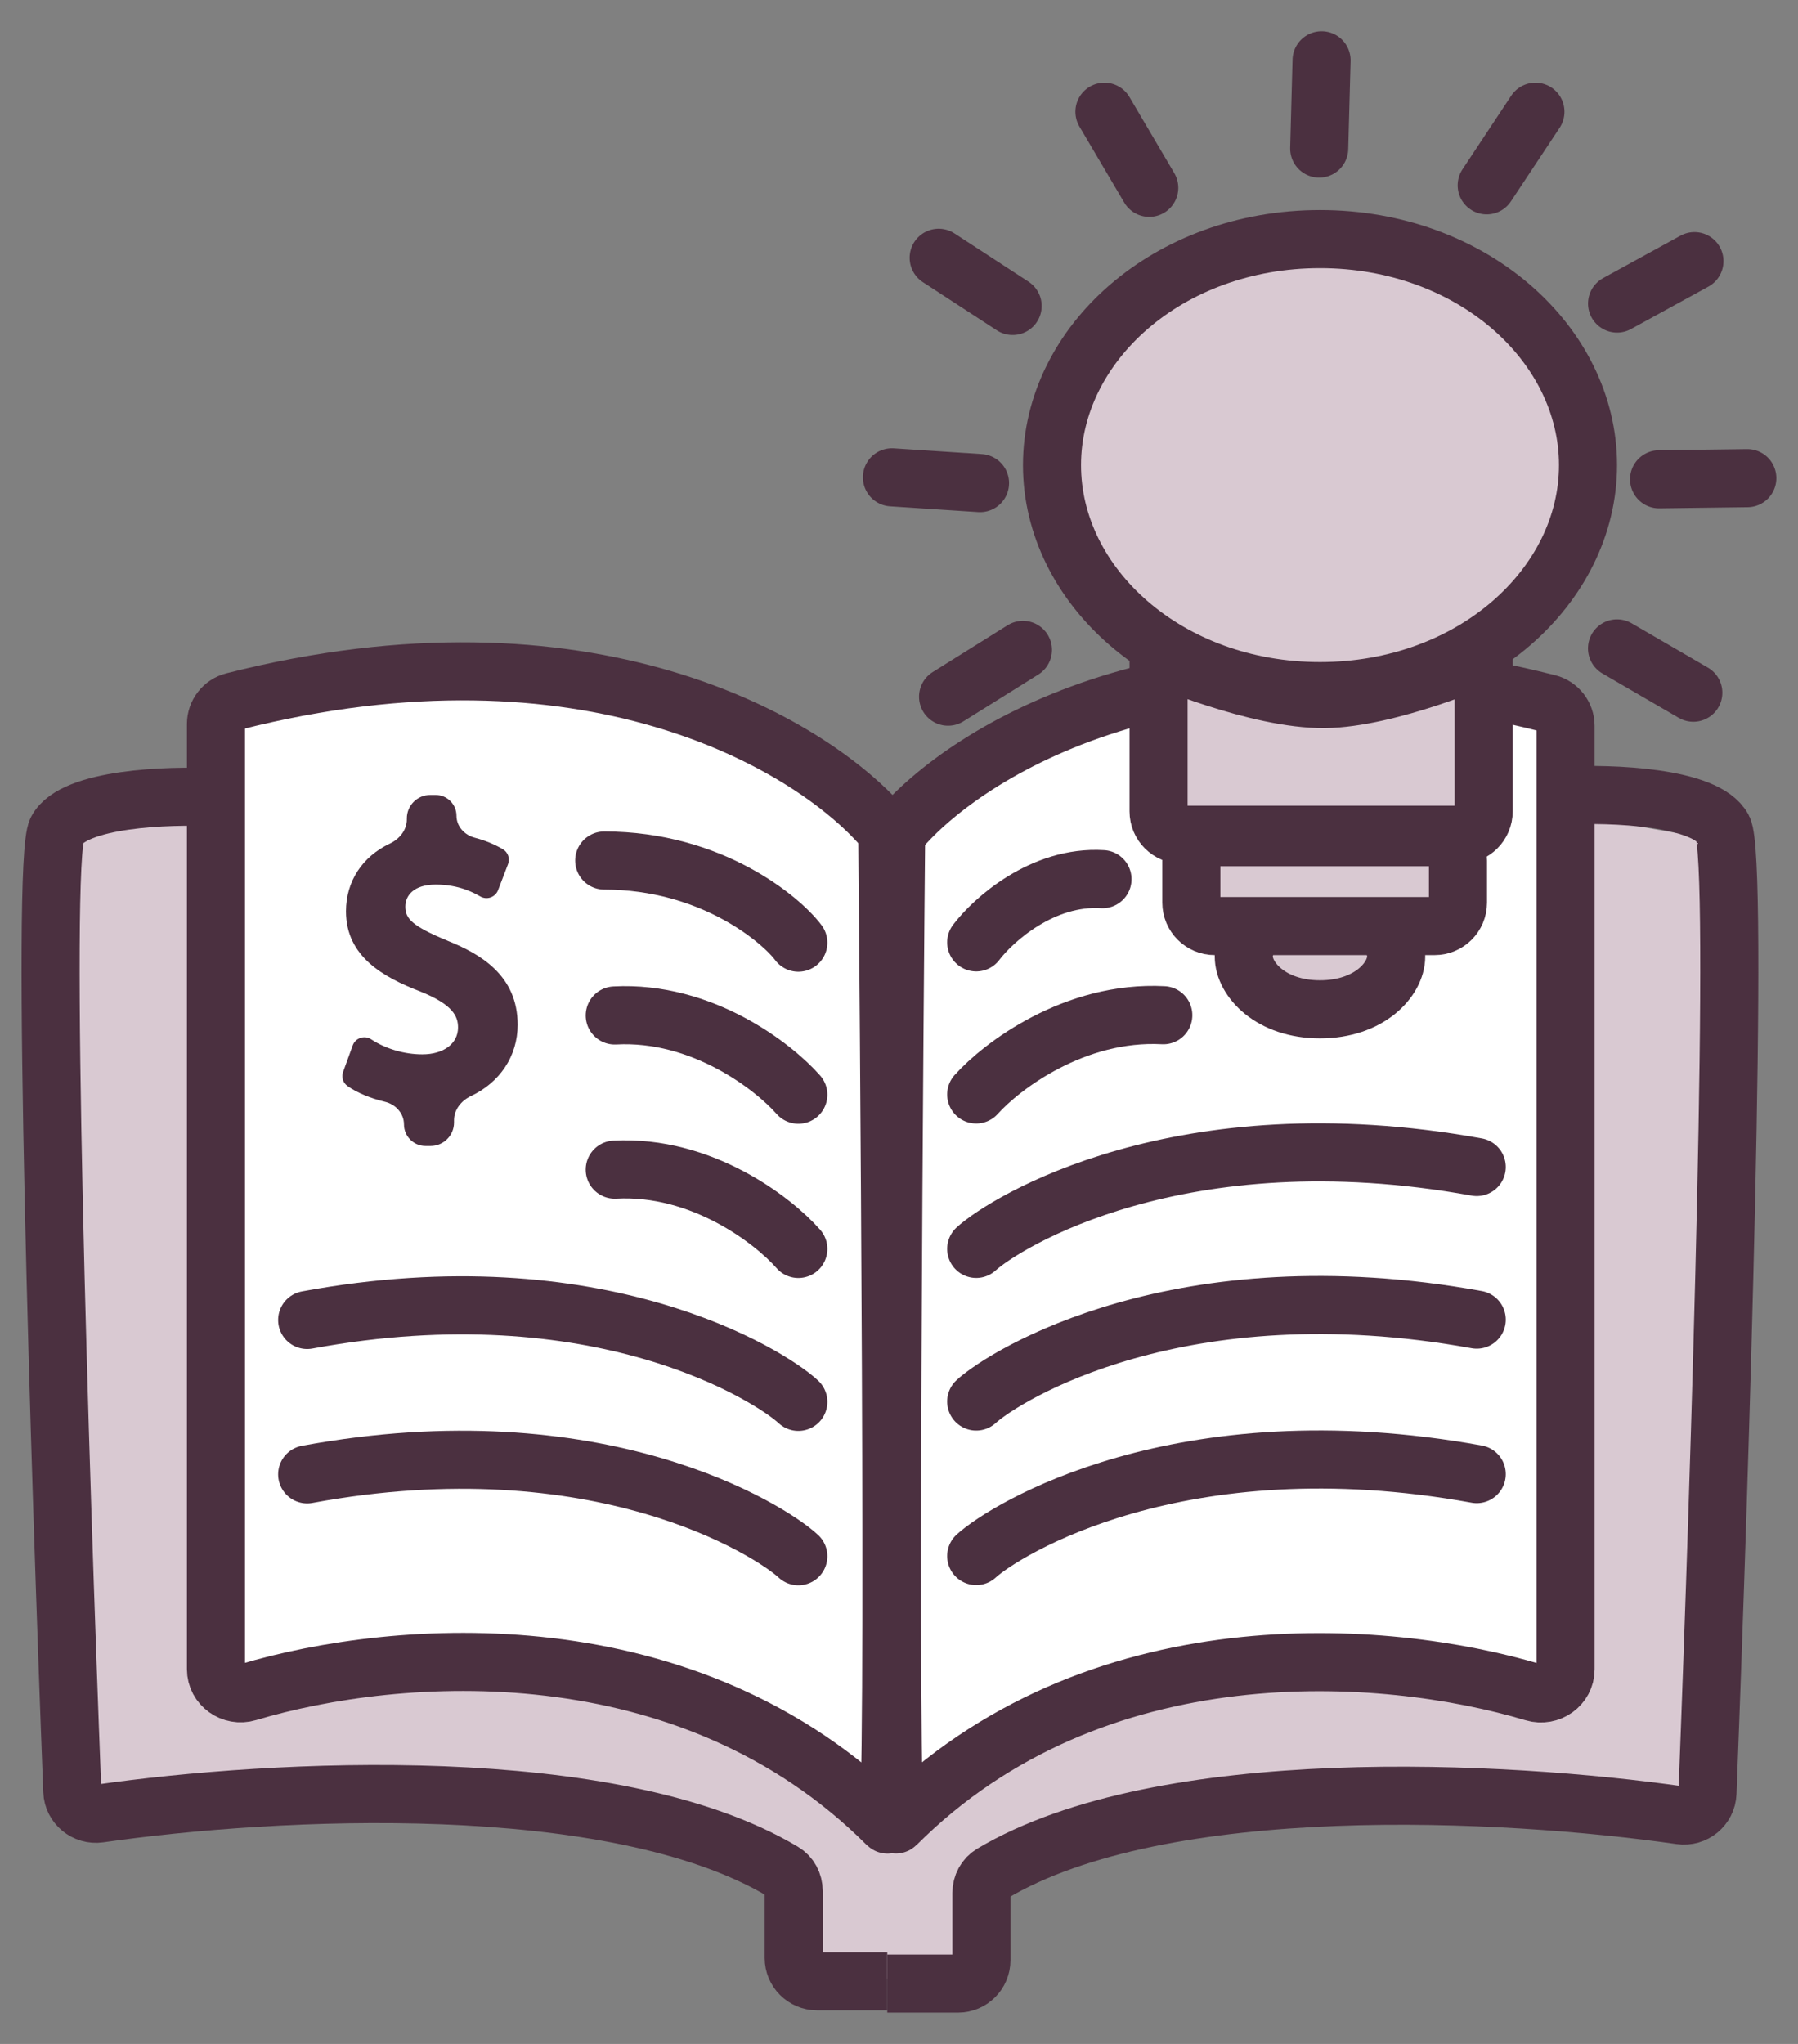
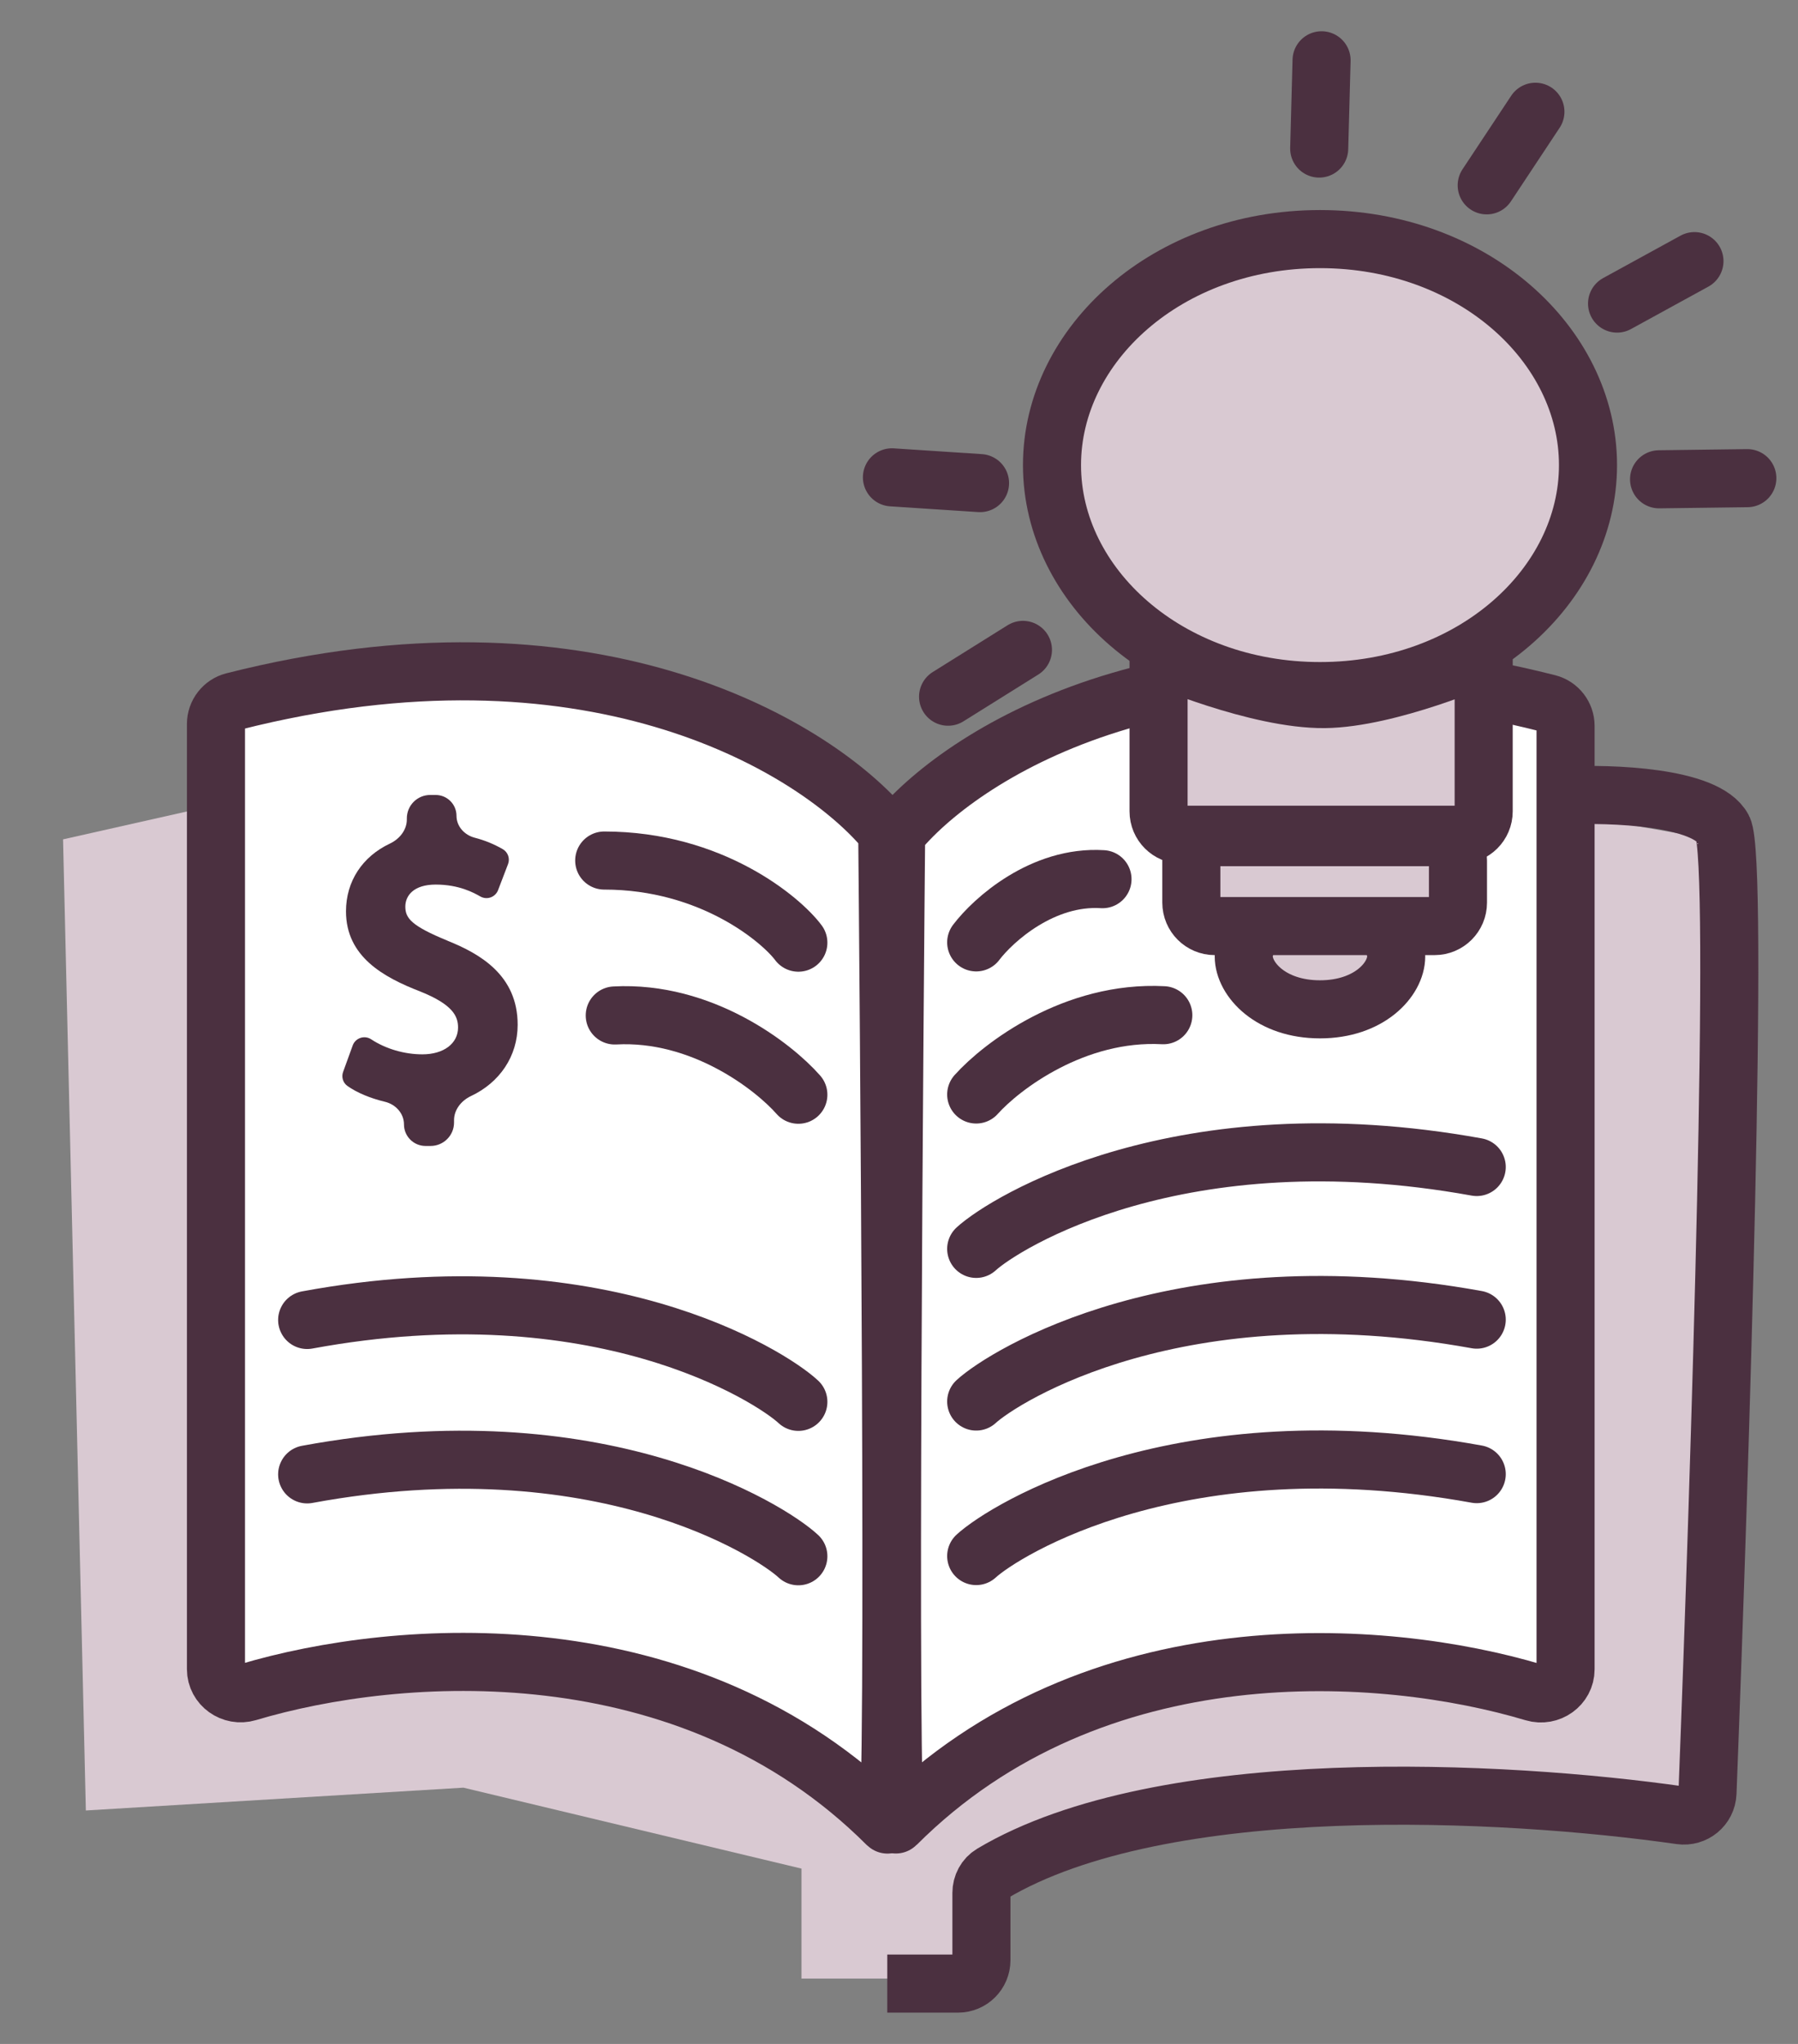
<svg xmlns="http://www.w3.org/2000/svg" width="44" height="50" viewBox="0 0 44 50" fill="none">
  <rect x="0" y="0" width="44" height="50" fill="#808080" stroke="none" />
  <g id="Group 35140">
    <path id="Vector 133" d="M5.604 19.619L21.746 22.208L36.721 19.619L41.898 20.533V44.289L32.812 43.731L23.98 45.711V48.401H19.614V45.711L11.34 43.731L2.101 44.289L1.543 20.533L5.604 19.619Z" fill="#D9C9D2" />
    <g id="Group 35139">
      <path id="Vector 124" d="M25.033 15.898L23.201 17.043" stroke="#4B3040" stroke-width="1.421" stroke-linecap="round" />
      <path id="Vector 125" d="M23.983 11.818L21.827 11.677" stroke="#4B3040" stroke-width="1.421" stroke-linecap="round" />
-       <path id="Vector 126" d="M24.781 7.485L22.971 6.306" stroke="#4B3040" stroke-width="1.421" stroke-linecap="round" />
-       <path id="Vector 127" d="M28.124 4.595L27.027 2.734" stroke="#4B3040" stroke-width="1.421" stroke-linecap="round" />
      <path id="Vector 128" d="M32.283 3.634L32.341 1.475" stroke="#4B3040" stroke-width="1.421" stroke-linecap="round" />
      <path id="Vector 129" d="M36.382 4.534L37.574 2.734" stroke="#4B3040" stroke-width="1.421" stroke-linecap="round" />
      <path id="Vector 130" d="M39.572 7.426L41.466 6.388" stroke="#4B3040" stroke-width="1.421" stroke-linecap="round" />
      <path id="Vector 131" d="M40.6 11.725L42.76 11.697" stroke="#4B3040" stroke-width="1.421" stroke-linecap="round" />
-       <path id="Vector 132" d="M39.571 15.861L41.438 16.946" stroke="#4B3040" stroke-width="1.421" stroke-linecap="round" />
      <path id="Vector 112" d="M5.285 40.833V17.71C5.285 17.452 5.462 17.224 5.712 17.16C14.356 14.965 19.789 18.17 21.584 20.212C21.67 20.309 21.713 20.419 21.714 20.549C21.735 22.804 21.93 44.849 21.713 44.632C16.842 39.761 9.728 40.301 6.064 41.397C5.682 41.511 5.285 41.232 5.285 40.833Z" fill="white" stroke="#4B3040" stroke-width="1.421" />
      <path id="Vector 113" d="M38.312 40.836V17.757C38.312 17.499 38.136 17.271 37.886 17.207C29.266 15.016 23.848 18.216 22.058 20.253C21.972 20.351 21.929 20.461 21.928 20.59C21.907 22.843 21.713 44.847 21.929 44.63C26.786 39.769 33.879 40.307 37.533 41.4C37.916 41.514 38.312 41.235 38.312 40.836Z" fill="white" stroke="#4B3040" stroke-width="1.421" />
-       <path id="Vector 114" d="M5.228 19.505C4.121 19.448 1.805 19.528 1.393 20.306C0.992 21.064 1.462 35.898 1.769 43.817C1.782 44.16 2.09 44.412 2.43 44.364C6.697 43.752 15.014 43.311 19.162 45.786C19.328 45.885 19.423 46.065 19.423 46.258V47.895C19.423 48.211 19.679 48.468 19.995 48.468H21.713" stroke="#4B3040" stroke-width="1.421" />
      <path id="Vector 115" d="M38.303 19.462C39.417 19.404 41.748 19.485 42.163 20.266C42.566 21.026 42.093 35.915 41.785 43.861C41.771 44.204 41.464 44.456 41.124 44.407C36.83 43.793 28.454 43.349 24.278 45.834C24.112 45.933 24.017 46.114 24.017 46.307V47.952C24.017 48.268 23.761 48.524 23.444 48.524H21.713" stroke="#4B3040" stroke-width="1.421" />
      <g id="Group 35137">
        <path id="Vector 116" d="M23.889 23.053C24.308 22.5 25.514 21.416 26.98 21.507" stroke="#4B3040" stroke-width="1.421" stroke-linecap="round" />
        <path id="Vector 117" d="M23.889 26.774C24.511 26.08 26.297 24.72 28.468 24.835" stroke="#4B3040" stroke-width="1.421" stroke-linecap="round" />
        <path id="Vector 118" d="M23.889 30.551C24.576 29.921 28.868 27.231 36.138 28.548" stroke="#4B3040" stroke-width="1.421" stroke-linecap="round" />
        <path id="Vector 119" d="M23.889 34.285C24.576 33.656 28.868 30.965 36.138 32.282" stroke="#4B3040" stroke-width="1.421" stroke-linecap="round" />
        <path id="Vector 120" d="M23.889 38.065C24.576 37.435 28.868 34.745 36.138 36.061" stroke="#4B3040" stroke-width="1.421" stroke-linecap="round" />
      </g>
      <g id="Group 35138">
        <path id="Vector 116_2" d="M19.537 23.06C19.125 22.506 17.419 21.051 14.786 21.051" stroke="#4B3040" stroke-width="1.421" stroke-linecap="round" />
        <path id="Vector 117_2" d="M19.537 26.78C18.927 26.086 17.174 24.726 15.044 24.841" stroke="#4B3040" stroke-width="1.421" stroke-linecap="round" />
-         <path id="Vector 121" d="M19.537 30.552C18.927 29.857 17.174 28.497 15.044 28.612" stroke="#4B3040" stroke-width="1.421" stroke-linecap="round" />
        <path id="Vector 119_2" d="M19.537 34.293C18.863 33.663 14.65 30.973 7.517 32.29" stroke="#4B3040" stroke-width="1.421" stroke-linecap="round" />
        <path id="Vector 120_2" d="M19.537 38.07C18.863 37.441 14.65 34.751 7.517 36.067" stroke="#4B3040" stroke-width="1.421" stroke-linecap="round" />
      </g>
      <path id="Vector" d="M10.955 23.013C10.955 23.013 10.955 23.013 10.955 23.013C10.069 22.65 9.919 22.463 9.919 22.178C9.919 21.917 10.114 21.639 10.663 21.639C11.239 21.639 11.601 21.843 11.756 21.931C11.918 22.022 12.123 21.948 12.189 21.774L12.433 21.137C12.485 21.001 12.43 20.846 12.304 20.773C12.091 20.65 11.864 20.557 11.618 20.493C11.367 20.428 11.171 20.216 11.171 19.956C11.171 19.675 10.943 19.447 10.661 19.447H10.528C10.212 19.447 9.956 19.703 9.956 20.02V20.046C9.956 20.306 9.776 20.526 9.54 20.637C8.871 20.953 8.467 21.556 8.467 22.294C8.467 23.402 9.386 23.907 10.283 24.254C11.096 24.579 11.209 24.87 11.209 25.136C11.209 25.528 10.858 25.792 10.336 25.792C9.895 25.792 9.438 25.658 9.083 25.424C8.919 25.317 8.698 25.39 8.631 25.575L8.396 26.223C8.35 26.348 8.394 26.489 8.503 26.566C8.739 26.733 9.065 26.867 9.419 26.952C9.681 27.014 9.886 27.236 9.886 27.506C9.886 27.797 10.122 28.033 10.413 28.033H10.538C10.854 28.033 11.111 27.777 11.111 27.461V27.404C11.111 27.144 11.29 26.924 11.524 26.813C12.229 26.482 12.668 25.837 12.668 25.068C12.668 23.859 11.752 23.334 10.954 23.014C10.954 23.014 10.954 23.013 10.955 23.013Z" fill="#4B3040" />
      <path id="Ellipse 26" d="M34.167 23.398C34.167 23.956 33.509 24.691 32.302 24.691C31.096 24.691 30.437 23.956 30.437 23.398C30.437 22.84 31.096 22.105 32.302 22.105C33.509 22.105 34.167 22.84 34.167 23.398Z" fill="#D9C9D2" stroke="#4B3040" stroke-width="1.421" />
      <path id="Ellipse 25" d="M38.861 11.378C38.861 14.333 36.031 16.906 32.303 16.906C28.575 16.906 25.744 14.333 25.744 11.378C25.744 8.422 28.575 5.849 32.303 5.849C36.031 5.849 38.861 8.422 38.861 11.378Z" fill="#D9C9D2" stroke="#4B3040" stroke-width="1.421" />
      <path id="Vector 122" d="M28.352 19.848V16.07C28.352 16.07 30.778 17.118 32.416 17.101C33.988 17.084 36.308 16.07 36.308 16.07V19.848C36.308 20.164 36.051 20.42 35.735 20.42H28.924C28.608 20.42 28.352 20.164 28.352 19.848Z" fill="#D9C9D2" stroke="#4B3040" stroke-width="1.421" stroke-linecap="round" />
      <path id="Vector 123" d="M29.154 22.081V21.051C29.154 20.735 29.411 20.479 29.727 20.479H35.107C35.423 20.479 35.679 20.735 35.679 21.051V22.081C35.679 22.397 35.423 22.654 35.107 22.654H29.727C29.411 22.654 29.154 22.397 29.154 22.081Z" fill="#D9C9D2" stroke="#4B3040" stroke-width="1.421" stroke-linecap="round" />
    </g>
  </g>
</svg>